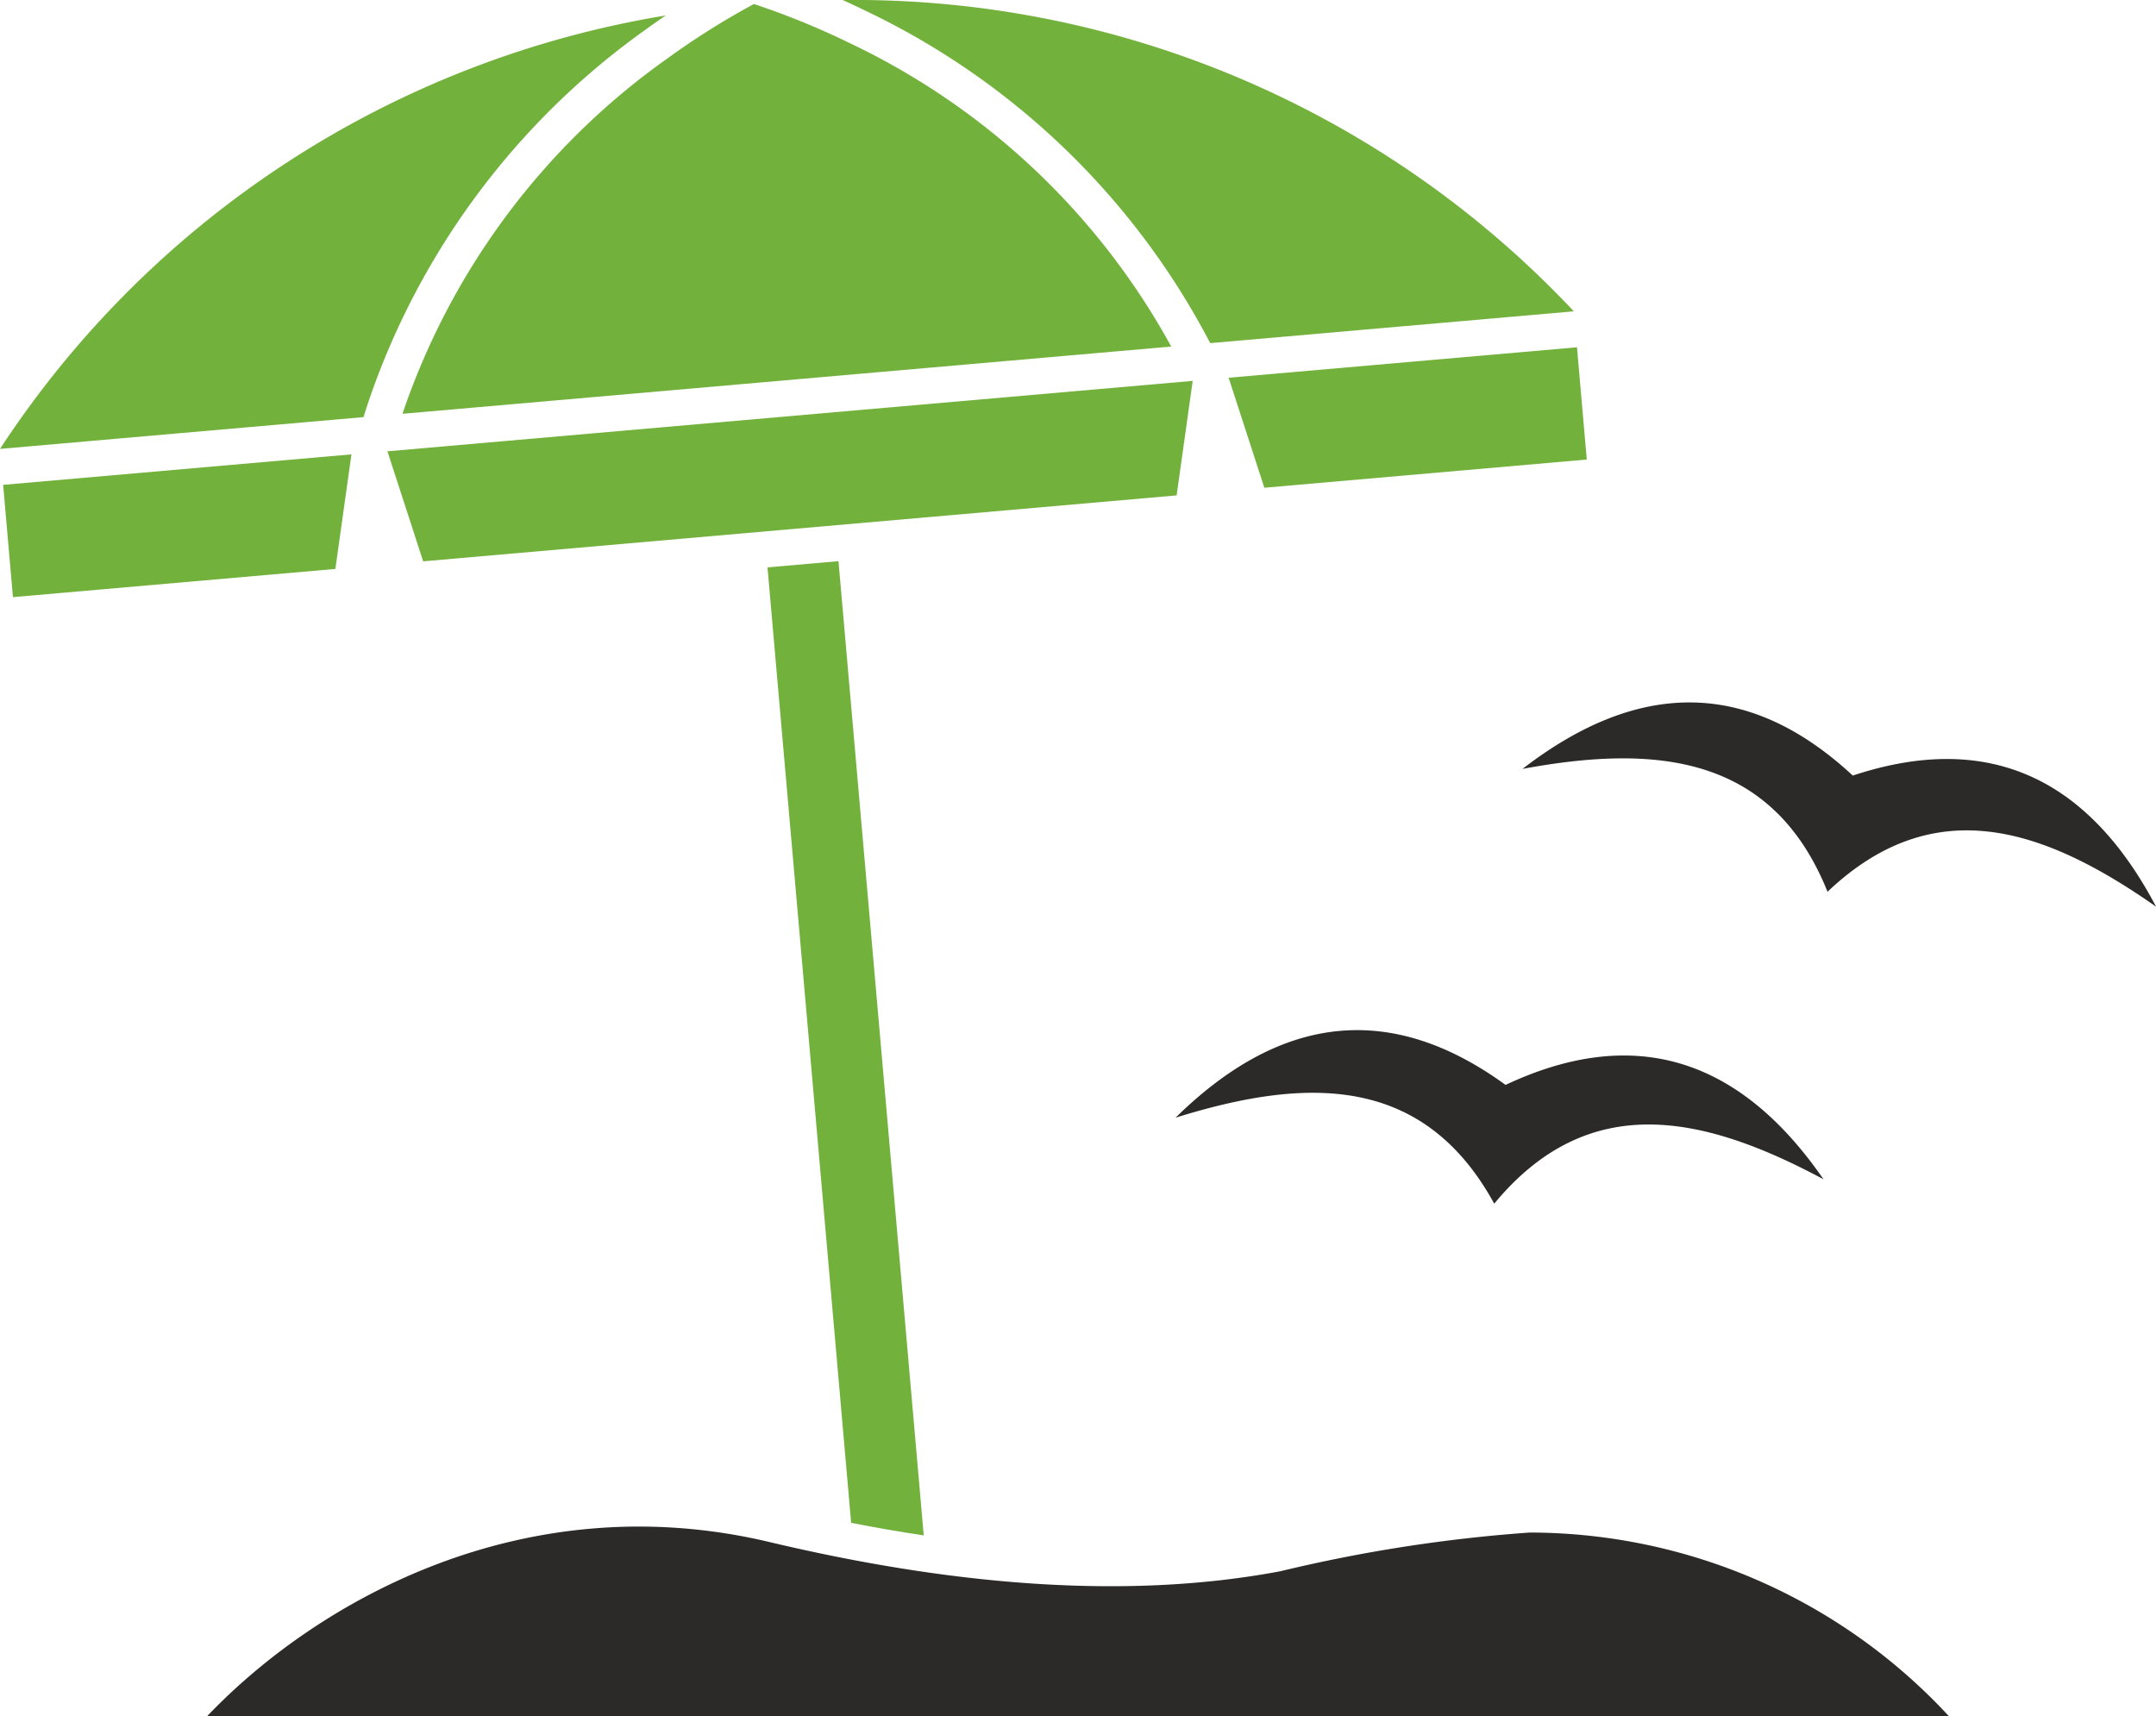
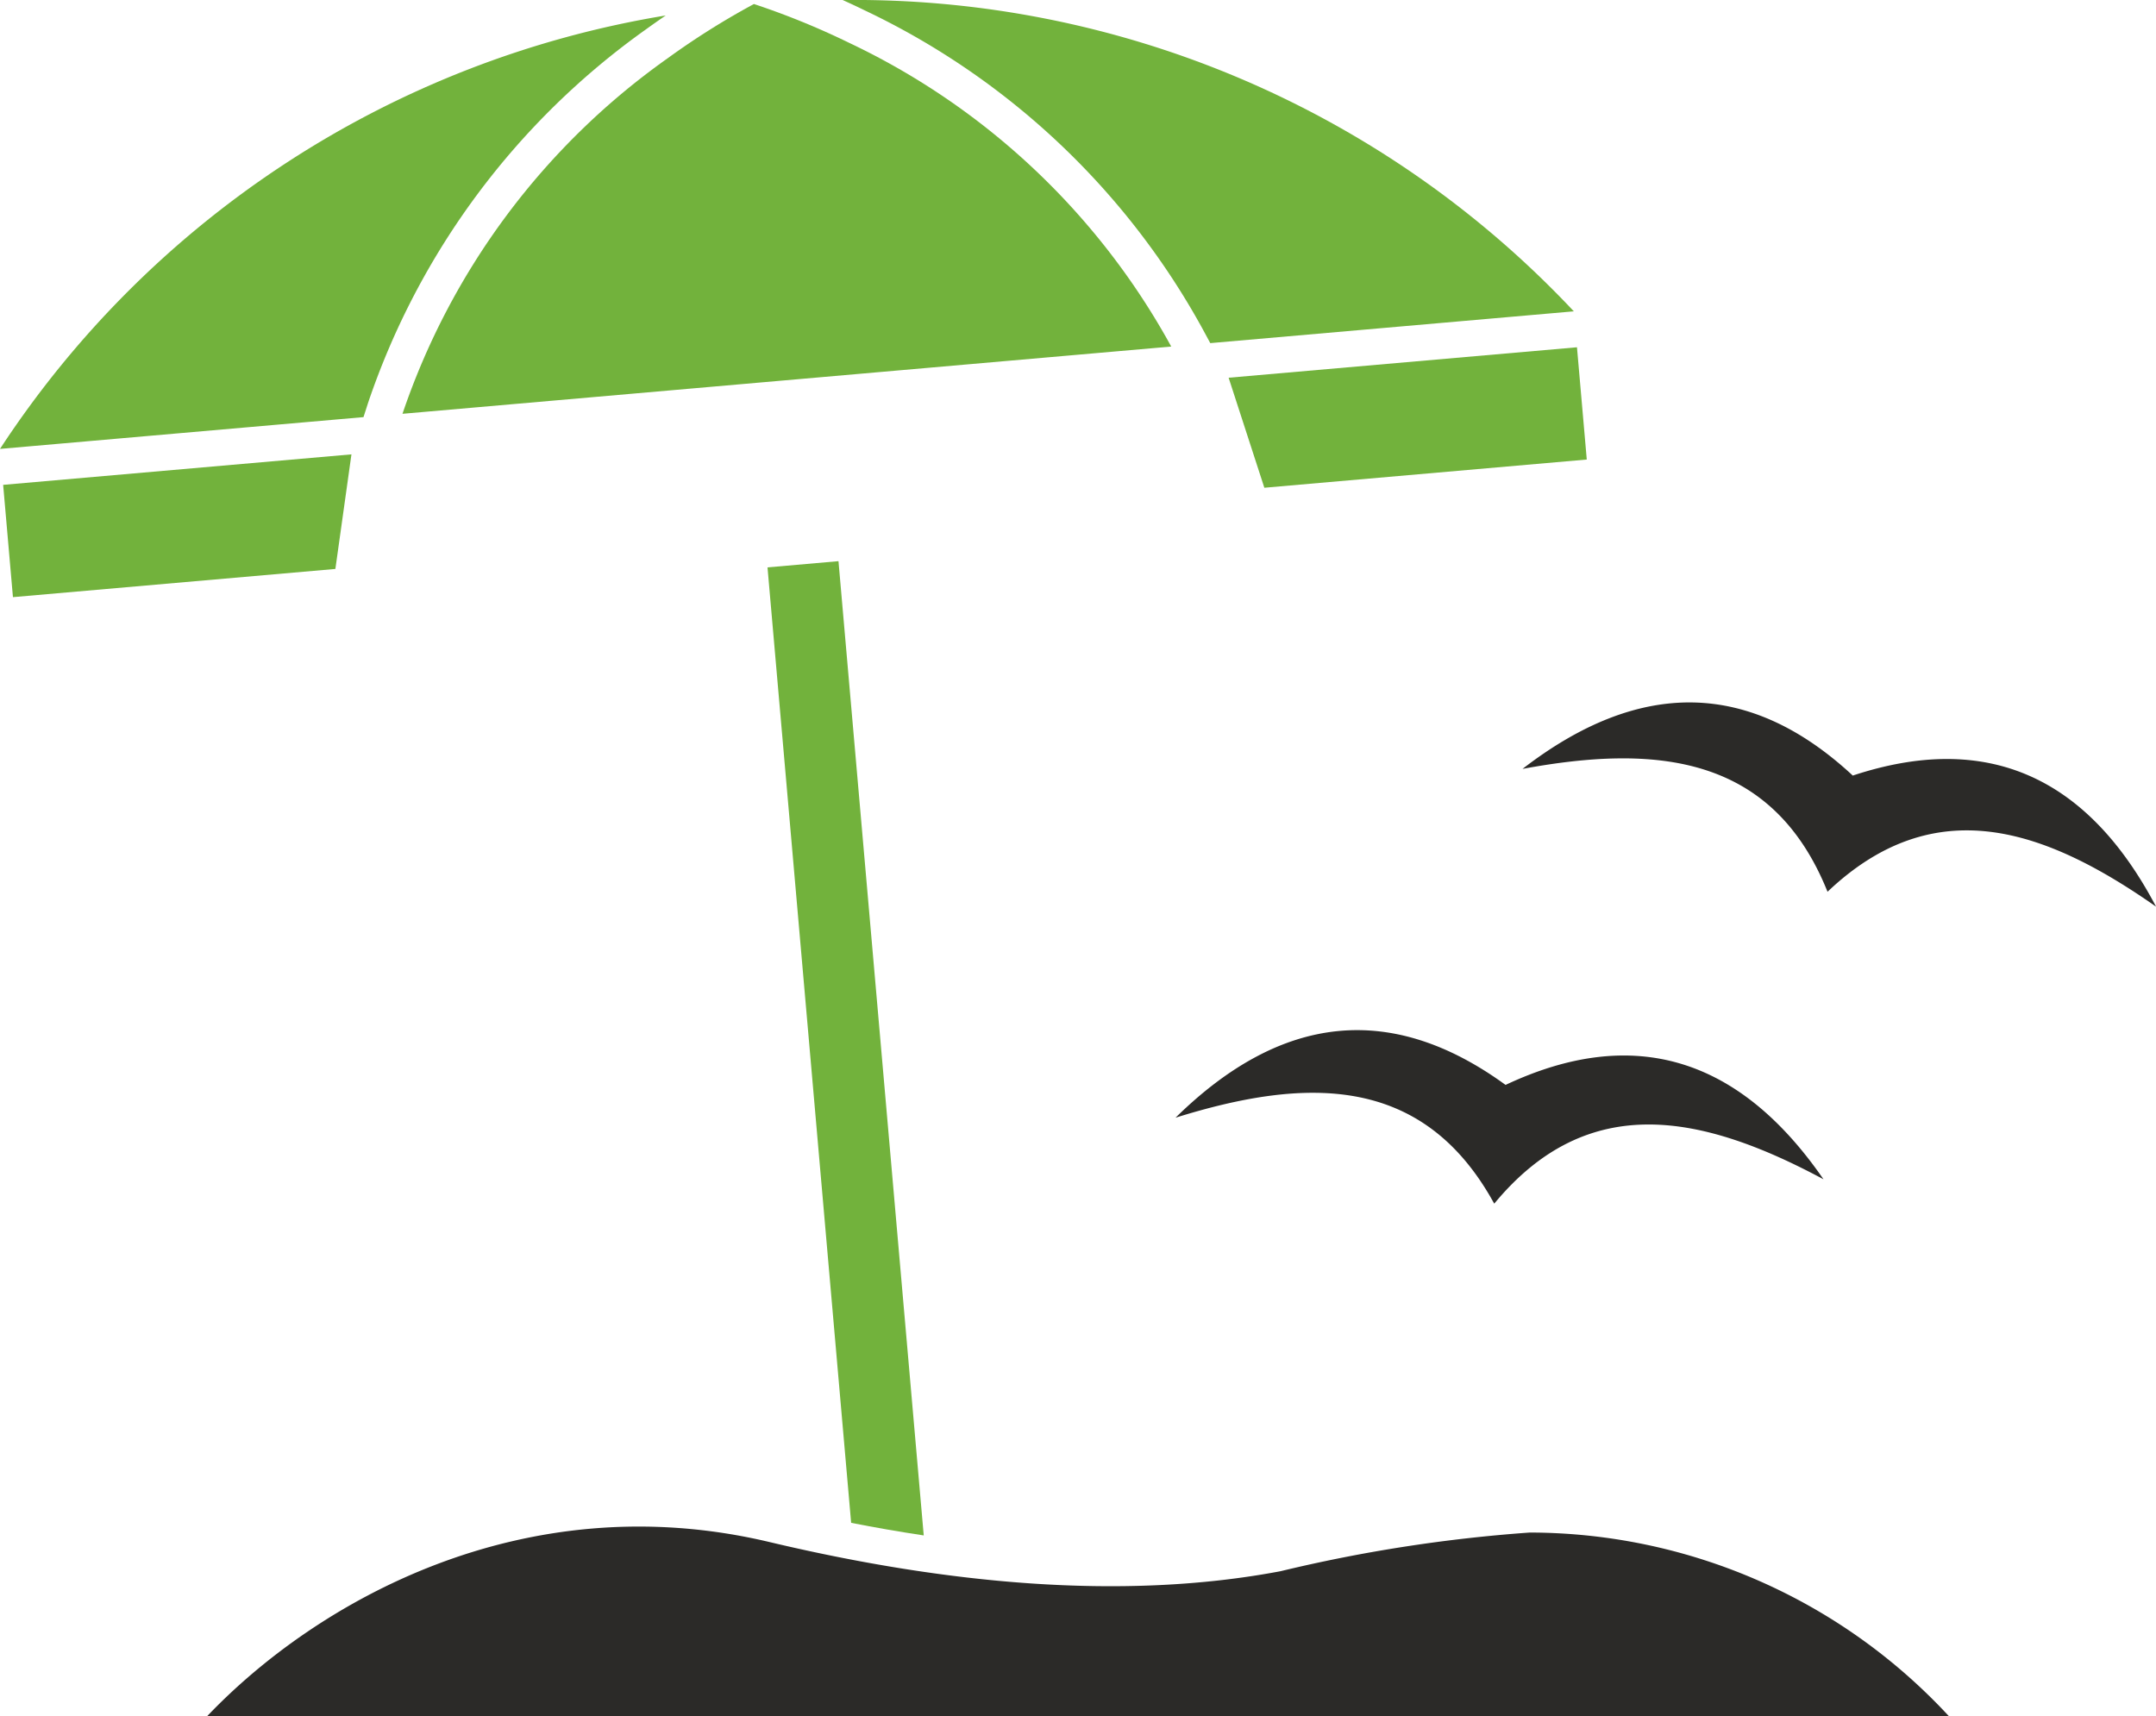
<svg xmlns="http://www.w3.org/2000/svg" width="74.604" height="59.399" viewBox="0 0 74.604 59.399">
  <g id="Vacation_Icon" data-name="Vacation Icon" transform="translate(-1417.651 -2746.091)">
    <g id="Group_52" data-name="Group 52" transform="translate(1424.81 2770.396)">
      <path id="Path_25" data-name="Path 25" d="M1483.607,2800.436a19.79,19.79,0,0,0-14.511-6.363,52.617,52.617,0,0,0-8.623,1.338c-5.513,1.042-11.663.42-17.679-1.008-8.536-2.029-15.7,2.07-19.472,6.033Zm-4.348-18.59c-2.917-4.226-6.579-5.343-11-3.264-3.952-2.875-7.756-2.466-11.42,1.135,4.511-1.409,8.568-1.515,11.028,2.975,3.261-3.947,7.227-3.077,11.39-.846Zm-10.414-14.2c4.627-.859,8.653-.482,10.555,4.252,3.7-3.517,7.513-2.187,11.368.515-2.386-4.527-5.873-6.066-10.494-4.536-3.567-3.312-7.378-3.357-11.428-.231Z" transform="translate(-1423.321 -2765.342)" fill="#2b2a28" />
    </g>
    <path id="Path_26" data-name="Path 26" d="M1440.691,2746.515a34.139,34.139,0,0,0-23.04,15l12.578-1.1.161-.5a26.116,26.116,0,0,1,9.616-12.921c.226-.163.453-.323.684-.48Z" transform="translate(0 0.111)" fill="#72b23c" />
    <path id="Path_27" data-name="Path 27" d="M1438.687,2761.688l2.894,33.065c.828.163,1.668.309,2.512.436l-2.95-33.716Z" transform="translate(5.522 4.038)" fill="#72b23c" />
    <path id="Path_28" data-name="Path 28" d="M1417.737,2759.6l12.052-1.055h0l-.556,3.965-11.157.976Z" transform="translate(0.023 3.27)" fill="#72b23c" />
-     <path id="Path_29" data-name="Path 29" d="M1428.269,2758.968l27.865-2.437-.556,3.963-26.072,2.282Z" transform="translate(2.788 2.741)" fill="#72b23c" />
-     <path id="Path_30" data-name="Path 30" d="M1451.325,2756.664l12.054-1.054.339,3.885-11.157.976Z" transform="translate(8.84 2.499)" fill="#72b23c" />
+     <path id="Path_30" data-name="Path 30" d="M1451.325,2756.664l12.054-1.054.339,3.885-11.157.976" transform="translate(8.84 2.499)" fill="#72b23c" />
    <path id="Path_31" data-name="Path 31" d="M1428.683,2760.382l26.6-2.327a24.814,24.814,0,0,0-11.156-10.516,26.535,26.535,0,0,0-3.284-1.338,26.489,26.489,0,0,0-3,1.888,24.821,24.821,0,0,0-9.161,12.293Z" transform="translate(2.896 0.029)" fill="#72b23c" />
    <path id="Path_32" data-name="Path 32" d="M1453.466,2757.965l12.58-1.1a34.135,34.135,0,0,0-25.3-10.773c.255.115.506.232.757.355a26.091,26.091,0,0,1,11.712,11.053Z" transform="translate(6.064)" fill="#72b23c" />
  </g>
</svg>